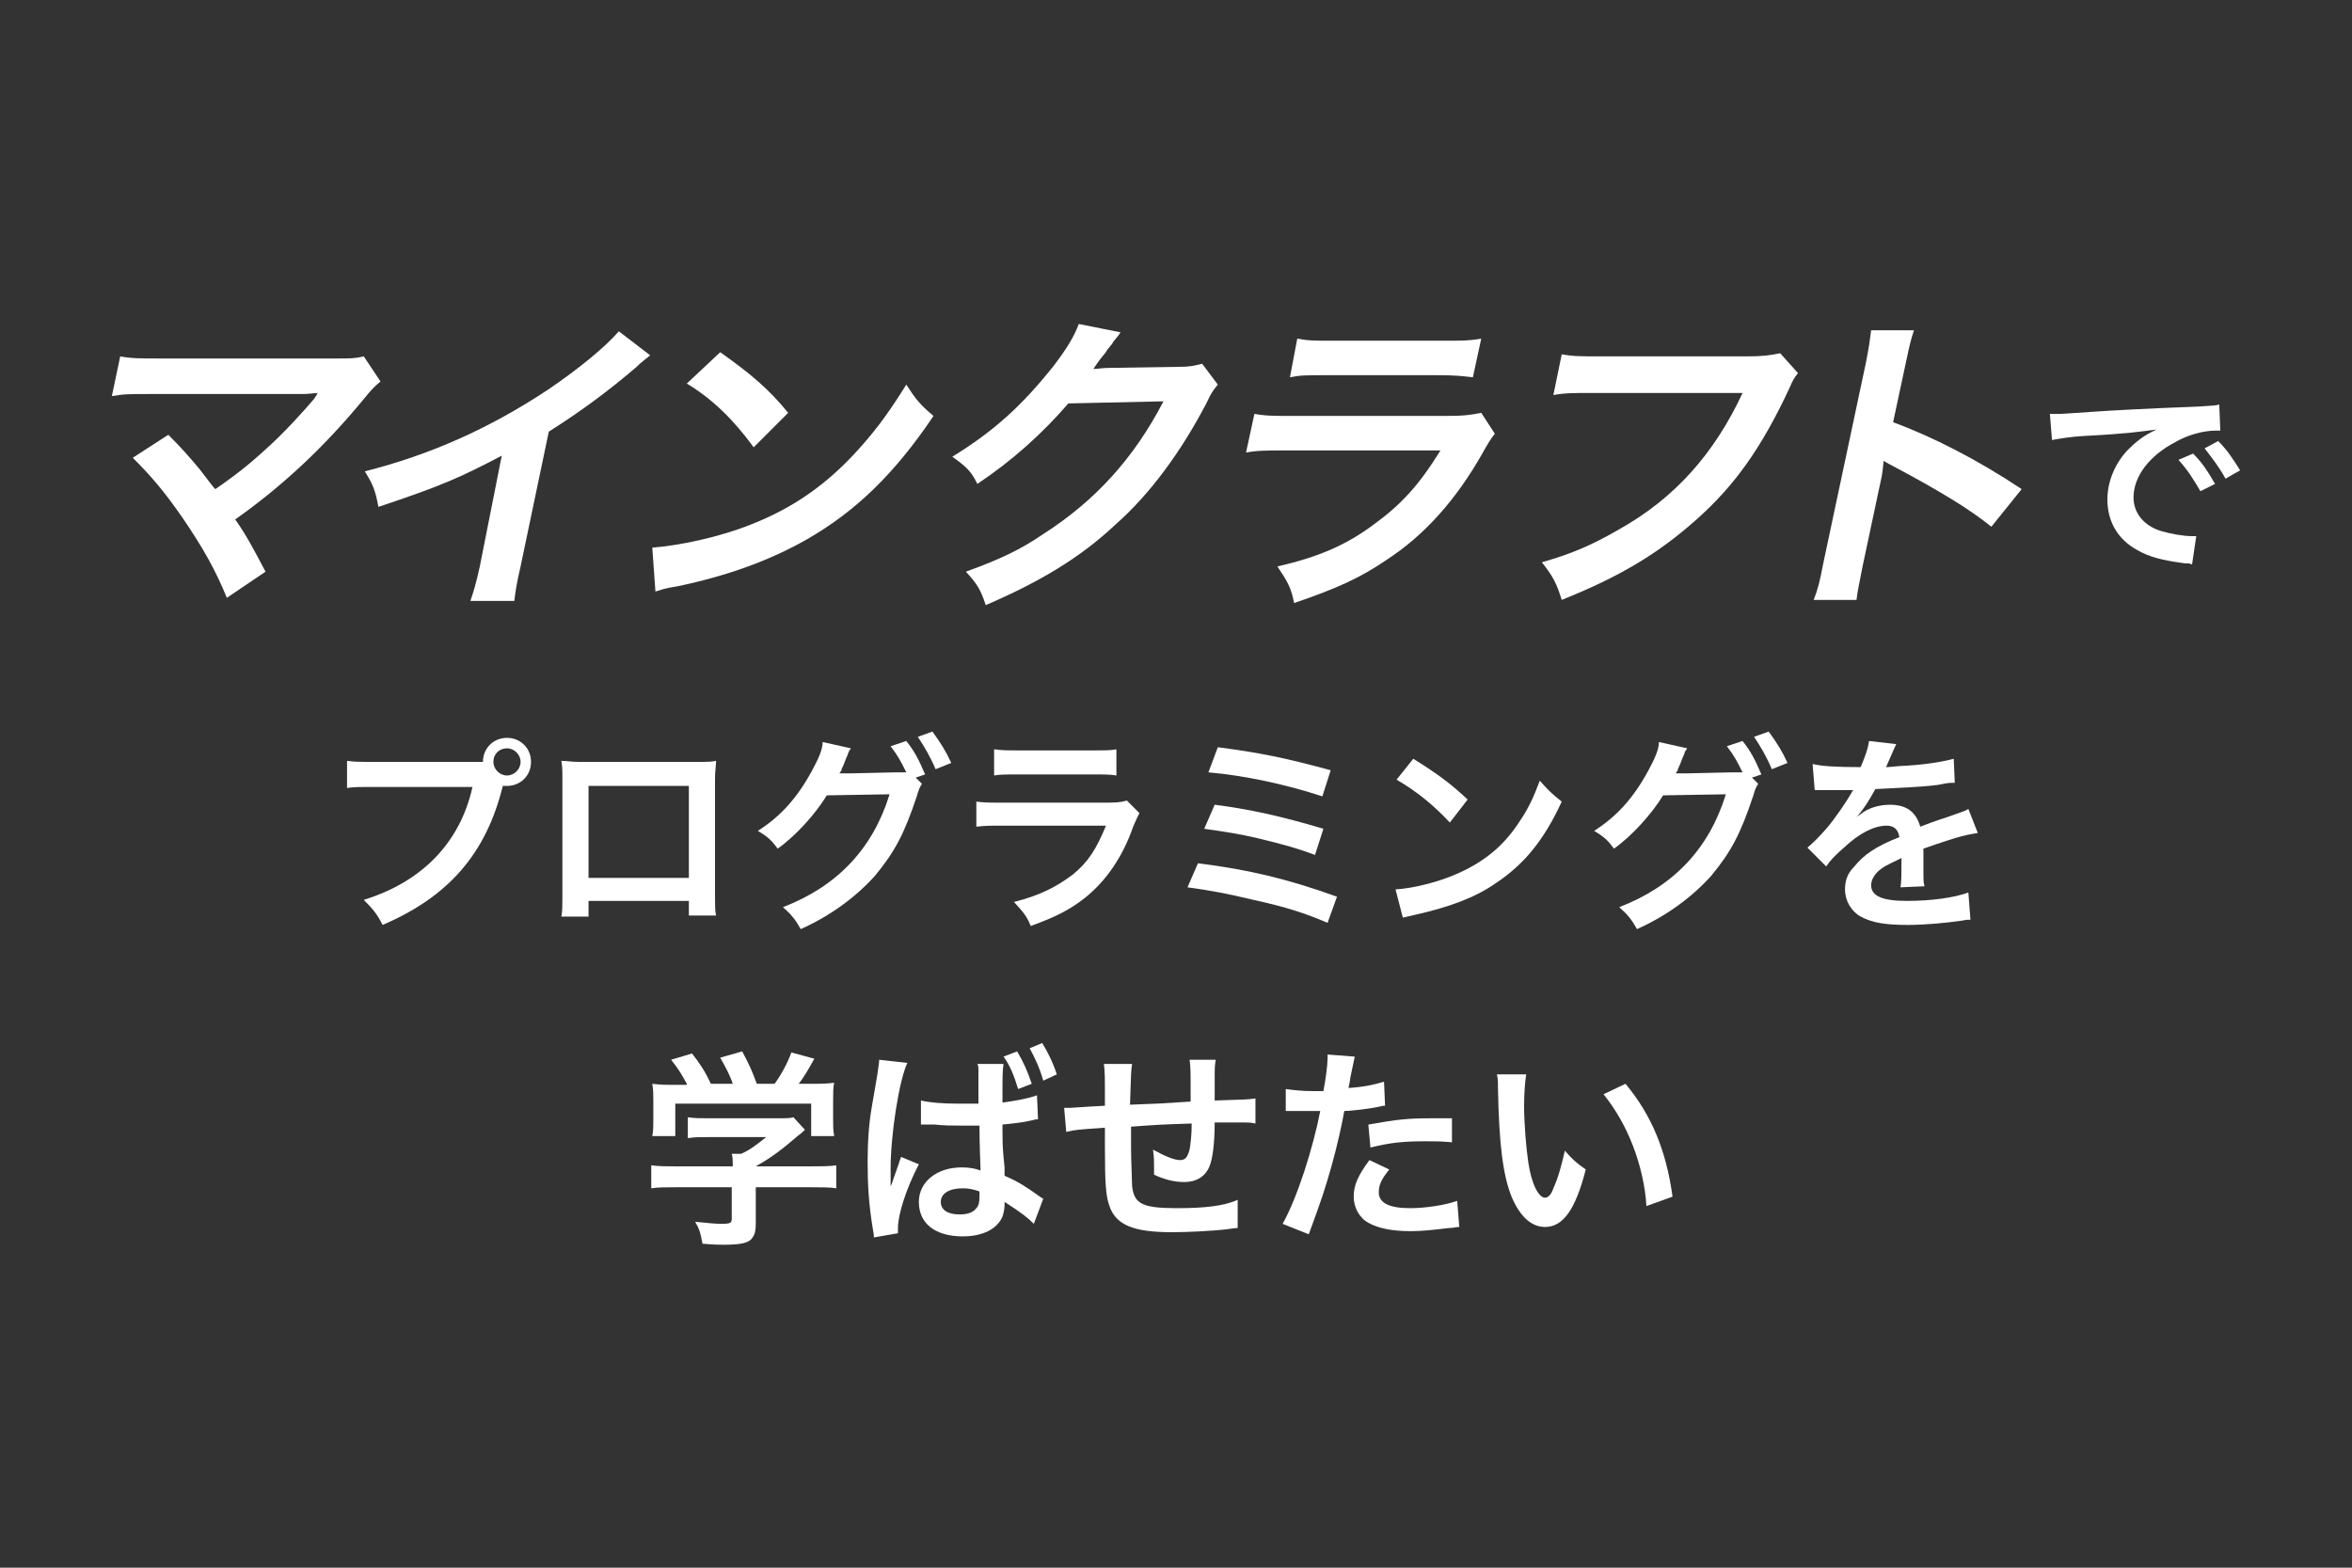
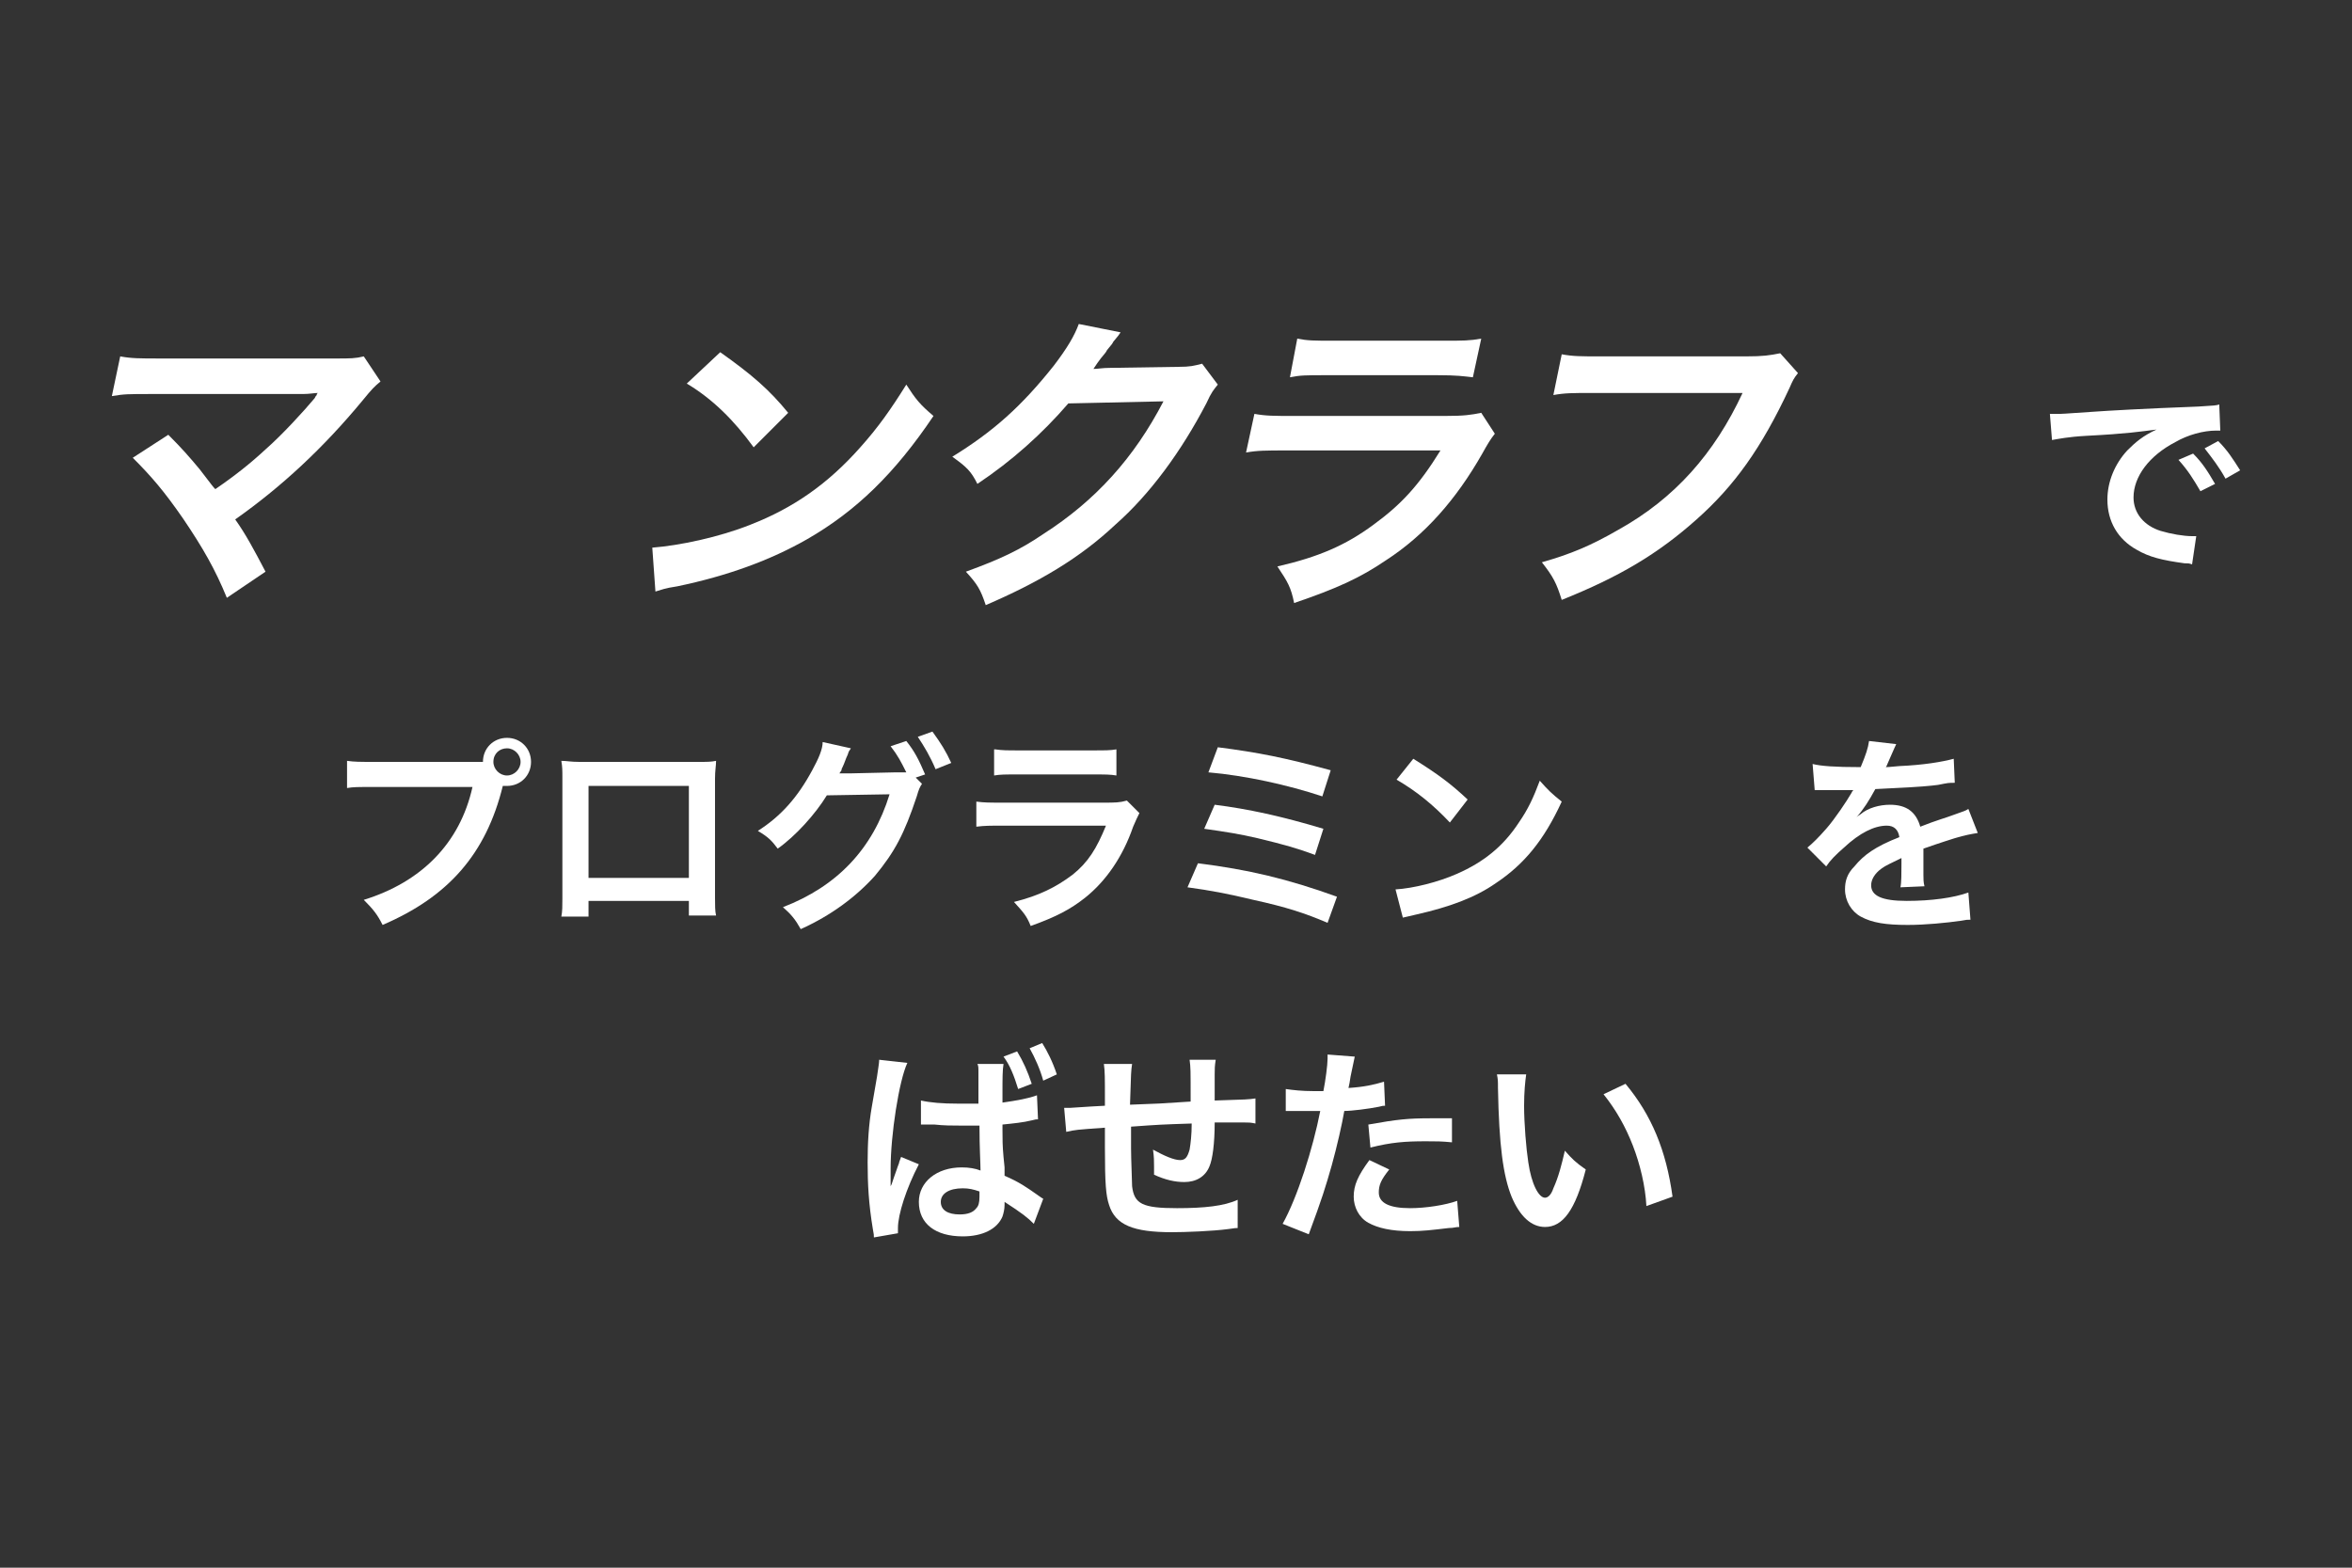
<svg xmlns="http://www.w3.org/2000/svg" version="1.1" id="レイヤー_1" x="0px" y="0px" viewBox="0 0 225 150" style="enable-background:new 0 0 225 150;" xml:space="preserve">
  <rect x="0" y="0" width="225" height="150" fill="#333333" stroke="none" />
  <style type="text/css">
	.st0{fill:#FFFFFF;}
</style>
  <g>
    <path class="st0" d="M16.1,41.6c1.3,1.3,2,2.1,3,3.3c1.3,1.7,1.3,1.7,1.5,1.9c1.9-1.3,3.4-2.5,4.8-3.8c1.6-1.4,3.7-3.7,4.7-4.9   c0.1-0.2,0.1-0.2,0.2-0.3c0-0.1,0-0.1,0.1-0.2c-0.3,0-0.8,0.1-1.4,0.1H18c-1.1,0-2,0-3.4,0c-2.4,0-2.7,0-3.9,0.2l0.8-3.8   c1.1,0.2,1.8,0.2,3.9,0.2l16.8,0c1.3,0,1.8,0,2.6-0.2l1.6,2.4c-0.6,0.5-0.8,0.7-1.7,1.8c-3.8,4.6-7.8,8.3-12.2,11.4   c1,1.4,1.8,2.9,2.9,5l-3.7,2.5c-1.1-2.7-2.3-4.8-4.2-7.6c-1.8-2.6-3-4-4.8-5.8L16.1,41.6z" />
-     <path class="st0" d="M62.2,34c-0.6,0.5-0.8,0.6-1.3,1.1c-2.8,2.4-5.4,4.3-8.4,6.2l-2.7,12.9c-0.4,1.7-0.5,2.5-0.6,3.3h-4.2   c0.3-0.9,0.5-1.5,0.9-3.3L48,43.6c-4,2.1-5.8,2.9-11.8,4.9c-0.3-1.6-0.5-2.1-1.3-3.4c6.3-1.6,11.9-4.1,17.5-7.8   c3.1-2.1,5.6-4.2,6.8-5.6L62.2,34z" />
    <path class="st0" d="M62.4,52.4c2.6-0.2,6.4-1,9.4-2.2c4.1-1.6,7.4-3.9,10.5-7.4c1.7-1.9,2.9-3.6,4.4-6c0.9,1.4,1.3,1.9,2.6,3   c-3.7,5.5-7.4,9.1-12.1,11.8c-3.5,2-7.6,3.5-12.4,4.5c-1.3,0.2-1.4,0.3-2.1,0.5L62.4,52.4z M68.9,33.7c3.1,2.2,4.7,3.6,6.5,5.8   l-3.3,3.3c-1.9-2.6-3.9-4.6-6.4-6.1L68.9,33.7z" />
    <path class="st0" d="M116.5,36.8c-0.4,0.5-0.6,0.7-1.1,1.8c-2.4,4.6-5.4,8.7-8.7,11.6c-3.4,3.2-7.3,5.5-12.4,7.7   c-0.5-1.5-0.8-2-1.9-3.2c3.3-1.2,5.2-2.1,7.4-3.6c5-3.2,8.7-7.3,11.5-12.7l-9.1,0.2c-2.5,2.9-5.4,5.5-8.7,7.7   c-0.6-1.2-1-1.6-2.4-2.6c3.9-2.4,6.6-4.8,9.7-8.7c1.3-1.7,2-2.9,2.4-4l4,0.8c-0.2,0.3-0.2,0.3-0.7,0.9c-0.1,0.2-0.1,0.2-0.6,0.8   c-0.1,0.2-0.1,0.2-0.6,0.8c-0.3,0.4-0.3,0.4-0.7,1c0.4,0,0.9-0.1,1.5-0.1l6.6-0.1c1.2,0,1.5-0.1,2.3-0.3L116.5,36.8z" />
    <path class="st0" d="M143,41.5c-0.4,0.5-0.7,1-1.2,1.9c-2.5,4.4-5.5,7.8-9.2,10.2c-2.5,1.7-4.7,2.7-8.8,4.1c-0.3-1.5-0.6-2-1.6-3.5   c3.9-0.9,6.5-2,9.2-4c2.6-1.9,4.3-3.7,6.4-7.1h-14.7c-2,0-2.8,0-3.9,0.2l0.8-3.7c1.1,0.2,1.8,0.2,3.9,0.2h14.3   c1.9,0,2.5-0.1,3.5-0.3L143,41.5z M124.1,32.4c1,0.2,1.6,0.2,3.5,0.2h10.5c1.9,0,2.5,0,3.6-0.2l-0.8,3.7c-0.9-0.1-1.5-0.2-3.4-0.2   h-10.6c-2,0-2.5,0-3.5,0.2L124.1,32.4z" />
    <path class="st0" d="M172,35.7c-0.4,0.5-0.5,0.7-0.8,1.4c-2.7,5.8-5.3,9.4-8.9,12.6c-3.7,3.3-7.4,5.5-12.9,7.7   c-0.5-1.6-0.8-2.2-1.9-3.6c2.8-0.8,4.7-1.6,7.3-3.1c5.4-3,9.2-7.3,11.9-13.1h-14.3c-2,0-2.7,0-3.8,0.2l0.8-3.9   c1.1,0.2,1.8,0.2,3.8,0.2h13.8c1.7,0,2.3-0.1,3.3-0.3L172,35.7z" />
-     <path class="st0" d="M173.5,57.4c0.4-1,0.6-1.8,0.9-3.4l4.1-19.3c0.3-1.5,0.4-2.3,0.5-3.1h4.1c-0.3,0.9-0.4,1.3-0.8,3.2l-1.2,5.6   c3.8,1.4,8.1,3.6,12.3,6.4l-2.9,3.6c-2.1-1.7-4.9-3.4-9.4-5.8c-0.6-0.3-0.7-0.4-0.9-0.5c-0.1,0.8-0.1,1.2-0.3,2l-1.7,8   c-0.3,1.6-0.5,2.4-0.6,3.3H173.5z" />
    <path class="st0" d="M196.1,39.6c0.4,0,0.7,0,0.8,0c0.4,0,0.4,0,3.3-0.2c1.4-0.1,4.8-0.3,10.1-0.5c1.6-0.1,1.7-0.1,2-0.2l0.1,2.5   c-0.2,0-0.2,0-0.4,0c-1.2,0-2.7,0.4-3.9,1.1c-2.5,1.3-4,3.3-4,5.3c0,1.5,1,2.7,2.6,3.2c1,0.3,2.2,0.5,3,0.5c0,0,0.2,0,0.4,0   l-0.4,2.7c-0.3-0.1-0.3-0.1-0.7-0.1c-2.2-0.3-3.4-0.6-4.6-1.3c-1.8-1-2.8-2.7-2.8-4.8c0-1.7,0.7-3.4,1.9-4.7c0.8-0.8,1.5-1.4,2.8-2   c-1.6,0.2-2.8,0.4-6.7,0.6c-1.8,0.1-2.7,0.3-3.3,0.4L196.1,39.6z M209.8,43.4c0.9,0.9,1.4,1.7,2.1,2.9l-1.4,0.7   c-0.7-1.2-1.2-2-2.1-3L209.8,43.4z M212.9,45.8c-0.6-1.1-1.3-2-2-2.9l1.3-0.7c0.9,0.9,1.4,1.7,2.1,2.8L212.9,45.8z" />
    <path class="st0" d="M45,72.9c0.6,0,0.8,0,1.2,0c0-1.3,1-2.3,2.3-2.3s2.3,1,2.3,2.3c0,1.3-1,2.3-2.3,2.3c-0.1,0-0.2,0-0.4,0   c-1.6,6.5-5.2,10.6-11.5,13.3c-0.5-1-0.9-1.5-1.8-2.4c5.5-1.7,9.2-5.4,10.4-10.8h-9.5c-1.5,0-1.9,0-2.5,0.1v-2.6   c0.7,0.1,1.2,0.1,2.6,0.1H45z M47.2,72.9c0,0.7,0.6,1.3,1.3,1.3c0.7,0,1.3-0.6,1.3-1.3s-0.6-1.3-1.3-1.3   C47.8,71.6,47.2,72.1,47.2,72.9z" />
    <path class="st0" d="M56.3,86.3v1.4h-2.6c0.1-0.5,0.1-1,0.1-1.7V74.5c0-0.8,0-1.1-0.1-1.7c0.5,0,0.9,0.1,1.7,0.1h11.4   c0.9,0,1.2,0,1.7-0.1c0,0.5-0.1,0.9-0.1,1.7v11.4c0,0.7,0,1.3,0.1,1.7h-2.6v-1.4H56.3z M65.9,75.2h-9.6V84h9.6V75.2z" />
    <path class="st0" d="M88.2,75c-0.2,0.3-0.3,0.5-0.5,1.2c-1.2,3.6-2.1,5.3-4,7.6c-1.8,2-4.2,3.8-7.1,5.1c-0.5-0.9-0.9-1.4-1.7-2.1   c5.2-2,8.6-5.6,10.2-10.8l-6,0.1c-1.1,1.8-3,3.9-4.7,5.1c-0.6-0.8-0.9-1.1-1.9-1.7c2.2-1.4,3.8-3.2,5.2-5.8c0.6-1.1,1-2,1-2.7   l2.7,0.6c-0.1,0.2-0.2,0.2-0.3,0.6c-0.2,0.4-0.3,0.8-0.5,1.2c-0.1,0.2-0.1,0.2-0.1,0.3l-0.2,0.3c0.2,0,0.6,0,1,0l4.4-0.1   c0.5,0,0.9,0,1,0c-0.5-1-0.8-1.6-1.5-2.5l1.5-0.5c0.8,1,1.2,1.8,1.8,3.2l-0.9,0.3L88.2,75z M89.5,73.6c-0.5-1.2-1.1-2.2-1.7-3.1   l1.4-0.5c0.8,1.1,1.3,1.9,1.8,3L89.5,73.6z" />
    <path class="st0" d="M109,77.8c-0.2,0.4-0.3,0.6-0.6,1.3c-1,2.9-2.6,5.2-4.6,6.8c-1.4,1.1-2.7,1.8-5.2,2.7c-0.4-1-0.7-1.3-1.6-2.3   c2.4-0.6,4-1.4,5.6-2.6c1.5-1.2,2.3-2.5,3.2-4.7H96c-1.3,0-1.8,0-2.6,0.1v-2.4c0.8,0.1,1.2,0.1,2.6,0.1h9.5c1.2,0,1.6,0,2.3-0.2   L109,77.8z M95.2,71.7c0.7,0.1,1.1,0.1,2.3,0.1h7c1.3,0,1.7,0,2.3-0.1v2.5c-0.6-0.1-1-0.1-2.3-0.1h-7.1c-1.3,0-1.7,0-2.3,0.1V71.7z   " />
    <path class="st0" d="M114.6,82.6c4.8,0.6,8.6,1.5,13.3,3.2l-0.9,2.5c-2.1-0.9-3.9-1.5-7.1-2.2c-2.5-0.6-4.1-0.9-6.3-1.2L114.6,82.6   z M116.2,77c3.2,0.4,6.4,1.1,10.4,2.3l-0.8,2.5c-1.6-0.6-3-1-5.5-1.6c-1.7-0.4-3-0.6-5.1-0.9L116.2,77z M116.5,71.5   c3.9,0.5,6.4,1,10.8,2.2l-0.8,2.5c-3.3-1.1-7.4-2-10.9-2.3L116.5,71.5z" />
    <path class="st0" d="M133.5,85.1c1.7-0.1,4.1-0.7,5.9-1.5c2.5-1.1,4.4-2.6,5.9-4.9c0.9-1.3,1.4-2.4,2-4c0.8,0.9,1.1,1.2,2.1,2   c-1.7,3.7-3.6,6-6.3,7.8c-2,1.4-4.5,2.3-7.6,3c-0.8,0.2-0.9,0.2-1.3,0.3L133.5,85.1z M135.2,72.6c2.4,1.5,3.6,2.4,5.2,3.9l-1.7,2.2   c-1.6-1.7-3.2-3-5.1-4.1L135.2,72.6z" />
-     <path class="st0" d="M168.2,75c-0.2,0.3-0.3,0.5-0.5,1.2c-1.2,3.6-2.1,5.3-4,7.6c-1.8,2-4.2,3.8-7.1,5.1c-0.5-0.9-0.9-1.4-1.7-2.1   c5.2-2,8.6-5.6,10.2-10.8l-6,0.1c-1.1,1.8-3,3.9-4.7,5.1c-0.6-0.8-0.9-1.1-1.9-1.7c2.2-1.4,3.8-3.2,5.2-5.8c0.6-1.1,1-2,1-2.7   l2.7,0.6c-0.1,0.2-0.2,0.2-0.3,0.6c-0.2,0.4-0.3,0.8-0.5,1.2c-0.1,0.2-0.1,0.2-0.1,0.3l-0.2,0.3c0.2,0,0.6,0,1,0l4.4-0.1   c0.5,0,0.9,0,1,0c-0.5-1-0.8-1.6-1.5-2.5l1.5-0.5c0.8,1,1.2,1.8,1.8,3.2l-0.9,0.3L168.2,75z M169.5,73.6c-0.5-1.2-1.1-2.2-1.7-3.1   l1.4-0.5c0.8,1.1,1.3,1.9,1.8,3L169.5,73.6z" />
    <path class="st0" d="M173.4,73.1c0.8,0.2,2.1,0.3,4.6,0.3c0.5-1.2,0.7-1.8,0.8-2.5l2.6,0.3c-0.1,0.2-0.1,0.2-0.8,1.8   c-0.1,0.2-0.1,0.3-0.2,0.4c0.2,0,0.2,0,1.3-0.1c2.3-0.1,4.1-0.4,5.2-0.7l0.1,2.3c-0.6,0-0.6,0-1.6,0.2c-1.5,0.2-4,0.3-6,0.4   c-0.6,1.1-1.1,1.9-1.8,2.7l0,0c0.1-0.1,0.1-0.1,0.4-0.3c0.7-0.6,1.8-0.9,2.8-0.9c1.6,0,2.5,0.7,2.9,2.1c1.5-0.6,2.6-0.9,3.1-1.1   c1.1-0.4,1.2-0.4,1.5-0.6l0.9,2.3c-0.6,0.1-1.2,0.2-2.2,0.5c-0.3,0.1-1.3,0.4-3,1v0.2c0,0.5,0,0.5,0,0.8c0,0.2,0,0.5,0,0.8   c0,0.3,0,0.5,0,0.7c0,0.4,0,0.7,0.1,1.1l-2.3,0.1c0.1-0.4,0.1-1.4,0.1-2.3c0-0.3,0-0.3,0-0.5c-1,0.5-1.5,0.7-1.9,1   c-0.7,0.5-1,1.1-1,1.6c0,1,1,1.5,3.4,1.5c2.4,0,4.5-0.3,5.9-0.8l0.2,2.6c-0.3,0-0.4,0-0.9,0.1c-1.4,0.2-3.4,0.4-5.1,0.4   c-2.1,0-3.4-0.2-4.5-0.8c-0.9-0.5-1.5-1.5-1.5-2.6c0-0.8,0.2-1.5,0.9-2.2c0.9-1.1,2-1.9,4.3-2.8c-0.1-0.7-0.5-1.1-1.2-1.1   c-1.2,0-2.6,0.7-4.1,2.1c-0.8,0.7-1.3,1.2-1.7,1.8l-1.8-1.8c0.5-0.4,1.1-1,1.8-1.8c0.8-0.9,2-2.7,2.4-3.4c0.1-0.2,0.1-0.2,0.2-0.3   c-0.1,0-0.3,0-0.3,0c-0.3,0-2.1,0-2.5,0c-0.4,0-0.4,0-0.6,0c-0.1,0-0.2,0-0.3,0L173.4,73.1z" />
-     <path class="st0" d="M64.7,113.6c-1,0-1.8,0-2.4,0.1v-2.2c0.7,0.1,1.5,0.1,2.4,0.1h5.4v-0.1c0-0.4,0-0.8-0.1-1.1h0.9   c0.9-0.4,1.5-0.9,2.4-1.6h-5.5c-0.8,0-1.4,0-2,0.1v-2c0.6,0.1,1.2,0.1,2,0.1h6.6c0.8,0,1.2,0,1.5-0.1l1.1,1.2   c-0.3,0.3-0.3,0.3-0.7,0.6c-1.4,1.2-2.4,2-4,2.9v0h5.2c1,0,1.9,0,2.5-0.1v2.2c-0.6-0.1-1.4-0.1-2.5-0.1h-5.2v3.5   c0,0.7-0.1,1-0.3,1.3c-0.3,0.5-1,0.7-2.8,0.7c-0.3,0-0.9,0-2-0.1c-0.2-1.1-0.3-1.4-0.7-2.1c1,0.1,1.9,0.2,2.5,0.2   c0.9,0,1-0.1,1-0.5v-3H64.7z M65.7,103.7c-0.5-0.9-0.7-1.3-1.5-2.3l2-0.6c0.7,0.9,1.2,1.6,1.8,2.9h2.1c-0.3-0.9-0.7-1.6-1.2-2.5   l2.1-0.6c0.8,1.5,0.9,1.8,1.4,3.1h1.7c0.6-0.8,1.3-2.1,1.6-3l2.2,0.6c-0.5,0.9-1,1.8-1.5,2.4h0.9c1.4,0,1.7,0,2.5-0.1   c-0.1,0.5-0.1,0.9-0.1,1.7v1.9c0,0.5,0,1,0.1,1.5h-2.2v-3.1h-13v3.1h-2.2c0.1-0.5,0.1-0.9,0.1-1.5v-1.8c0-0.7,0-1.1-0.1-1.7   c0.9,0.1,1,0.1,2.4,0.1H65.7z" />
    <path class="st0" d="M83.6,118.4c0-0.2,0-0.3-0.1-0.8c-0.4-2.4-0.5-4.3-0.5-6.4c0-1.8,0.1-3.6,0.4-5.3c0.1-0.6,0.1-0.6,0.5-2.9   c0.1-0.7,0.2-1.3,0.2-1.5c0,0,0,0,0-0.1l2.7,0.3c-0.8,1.7-1.6,6.9-1.6,10.1c0,0.5,0,0.8,0,0.8v0.2c0,0.2,0,0.4,0,0.7h0l0.1-0.2   l0.2-0.6c0.3-0.8,0.3-0.9,0.5-1.4c0-0.1,0.1-0.3,0.2-0.6l1.7,0.7c-1.2,2.3-2,4.8-2,6.1c0,0.1,0,0.2,0,0.5L83.6,118.4z M88.1,105.3   c0.9,0.2,2,0.3,3.6,0.3c0.7,0,1.1,0,1.9,0c0-0.5,0-0.8,0-0.9c0-0.4,0-0.7,0-0.8v-1.3c0-0.5,0-0.6-0.1-0.8l2.5,0   c-0.1,0.6-0.1,1.4-0.1,2.8v0.9c1.4-0.2,2.5-0.4,3.3-0.7l0.1,2.3c-0.2,0-0.2,0-0.6,0.1c-0.8,0.2-1.8,0.3-2.8,0.4v0.5   c0,0.9,0,1.5,0.1,2.6l0.1,1l0,0.8c1.4,0.6,2.1,1.1,3.1,1.8c0.3,0.2,0.4,0.3,0.6,0.4l-0.9,2.4c-0.6-0.6-1.1-1-2.8-2.1   c0,0.1,0,0.2,0,0.3c0,0.4-0.1,0.8-0.2,1.1c-0.5,1.2-1.9,1.9-3.8,1.9c-2.6,0-4.2-1.2-4.2-3.3c0-1.9,1.7-3.3,4.1-3.3   c0.7,0,1.3,0.1,1.8,0.3c0-0.7-0.1-2.1-0.1-4.3c-0.8,0-1.3,0-1.8,0c-0.8,0-1.6,0-2.5-0.1c-0.3,0-0.5,0-0.6,0c-0.2,0-0.3,0-0.4,0   c-0.1,0-0.2,0-0.2,0s-0.1,0-0.1,0L88.1,105.3z M92.1,113.7c-1.3,0-2.1,0.5-2.1,1.3c0,0.8,0.7,1.2,1.8,1.2c0.8,0,1.3-0.2,1.6-0.6   c0.2-0.2,0.3-0.5,0.3-1.1c0-0.2,0-0.5,0-0.5C93.1,113.8,92.7,113.7,92.1,113.7z M97.3,100.6c0.6,1,1,1.9,1.4,3.1l-1.3,0.5   c-0.4-1.3-0.8-2.3-1.4-3.1L97.3,100.6z M99.8,103.4c-0.3-1.1-0.8-2.2-1.3-3.1l1.2-0.5c0.5,0.8,1,1.8,1.4,3L99.8,103.4z" />
    <path class="st0" d="M118.4,117.5c-0.2,0-0.2,0-0.9,0.1c-1.5,0.2-4.1,0.3-5.4,0.3c-3.7,0-5.4-0.7-6-2.6c-0.3-0.9-0.4-2-0.4-5.5   c0-0.3,0-0.4,0-1.9c-2.8,0.2-2.8,0.2-3.7,0.4l-0.2-2.3c0.3,0,0.5,0,0.6,0c0.2,0,1.3-0.1,3.3-0.2c0-0.3,0-0.5,0-0.6   c0-2.1,0-2.7-0.1-3.4h2.7c-0.1,0.7-0.1,0.7-0.2,3.9c2.8-0.1,2.8-0.1,5.8-0.3c0-3.2,0-3.2-0.1-4h2.5c-0.1,0.6-0.1,0.9-0.1,1.4v1.3   c0,0.3,0,0.5,0,0.6c0,0.2,0,0.4,0,0.4s0,0.1,0,0.2c3.2-0.1,3.2-0.1,3.9-0.2l0,2.4c-0.5-0.1-0.6-0.1-1.1-0.1c-0.7,0-1.8,0-2.8,0   c0,2-0.2,3.5-0.5,4.2c-0.4,1-1.3,1.5-2.4,1.5c-0.9,0-1.8-0.2-2.9-0.7c0-0.4,0-0.5,0-0.8c0-0.5,0-0.9-0.1-1.6c1.1,0.6,2,1,2.6,1   c0.5,0,0.7-0.3,0.9-1c0.1-0.6,0.2-1.4,0.2-2.5c-3,0.1-3,0.1-5.8,0.3c0,0.3,0,0.3,0,0.5c0,0.1,0,0.1,0,1.2c0,0.1,0,0.3,0,0.4   c0,1,0.1,3.2,0.1,3.6c0.2,1.7,1,2.1,4.3,2.1c2.6,0,4.5-0.2,5.8-0.8L118.4,117.5z" />
    <path class="st0" d="M123,104.2c0.7,0.1,1.5,0.2,2.7,0.2c0.2,0,0.5,0,0.9,0c0.2-1,0.4-2.5,0.4-3.1c0-0.1,0-0.2,0-0.4l2.6,0.2   c-0.1,0.5-0.1,0.5-0.4,1.9c-0.1,0.6-0.1,0.7-0.2,1.1c1.5-0.1,2.4-0.3,3.4-0.6l0.1,2.3c-0.2,0-0.2,0-0.6,0.1c-1,0.2-2.6,0.4-3.3,0.4   c-0.2,1.2-0.7,3.4-1.2,5.2c-0.6,2.1-0.9,3.1-2.2,6.6l-2.5-1c1.4-2.5,2.9-7.2,3.6-10.8c-0.1,0-0.2,0-0.3,0h-1.2c-0.1,0-0.3,0-0.6,0   c-0.4,0-0.6,0-0.8,0c-0.1,0-0.2,0-0.4,0L123,104.2z M132.9,111.9c-0.8,1-1,1.5-1,2.2c0,1,1,1.5,3,1.5c1.5,0,3.4-0.3,4.5-0.7   l0.2,2.5c-0.4,0-0.5,0.1-1,0.1c-1.7,0.2-2.5,0.3-3.7,0.3c-1.8,0-3.1-0.3-4-0.8c-0.9-0.5-1.4-1.5-1.4-2.5c0-1.1,0.4-2,1.5-3.5   L132.9,111.9z M138.9,109.3c-1-0.1-1.5-0.1-2.5-0.1c-2,0-3.3,0.1-5.3,0.6l-0.2-2.2c2.8-0.5,3.8-0.6,6-0.6c0.5,0,0.7,0,2,0   L138.9,109.3z" />
    <path class="st0" d="M146,102.8c-0.1,0.7-0.2,1.7-0.2,3c0,1.7,0.2,4.1,0.4,5.4c0.3,2.1,1,3.4,1.6,3.4c0.3,0,0.6-0.3,0.8-0.9   c0.5-1.1,0.8-2.3,1.1-3.6c0.7,0.8,1,1.1,2,1.8c-1,3.9-2.2,5.5-3.9,5.5c-1.3,0-2.4-1-3.2-2.9c-0.8-2-1.2-4.9-1.3-10.4   c0-0.7,0-0.8-0.1-1.3H146z M155.5,103.7c2.5,3,3.9,6.4,4.5,10.8l-2.5,0.9c-0.1-1.9-0.6-4-1.3-5.8c-0.7-1.8-1.6-3.4-2.8-4.9   L155.5,103.7z" />
  </g>
</svg>